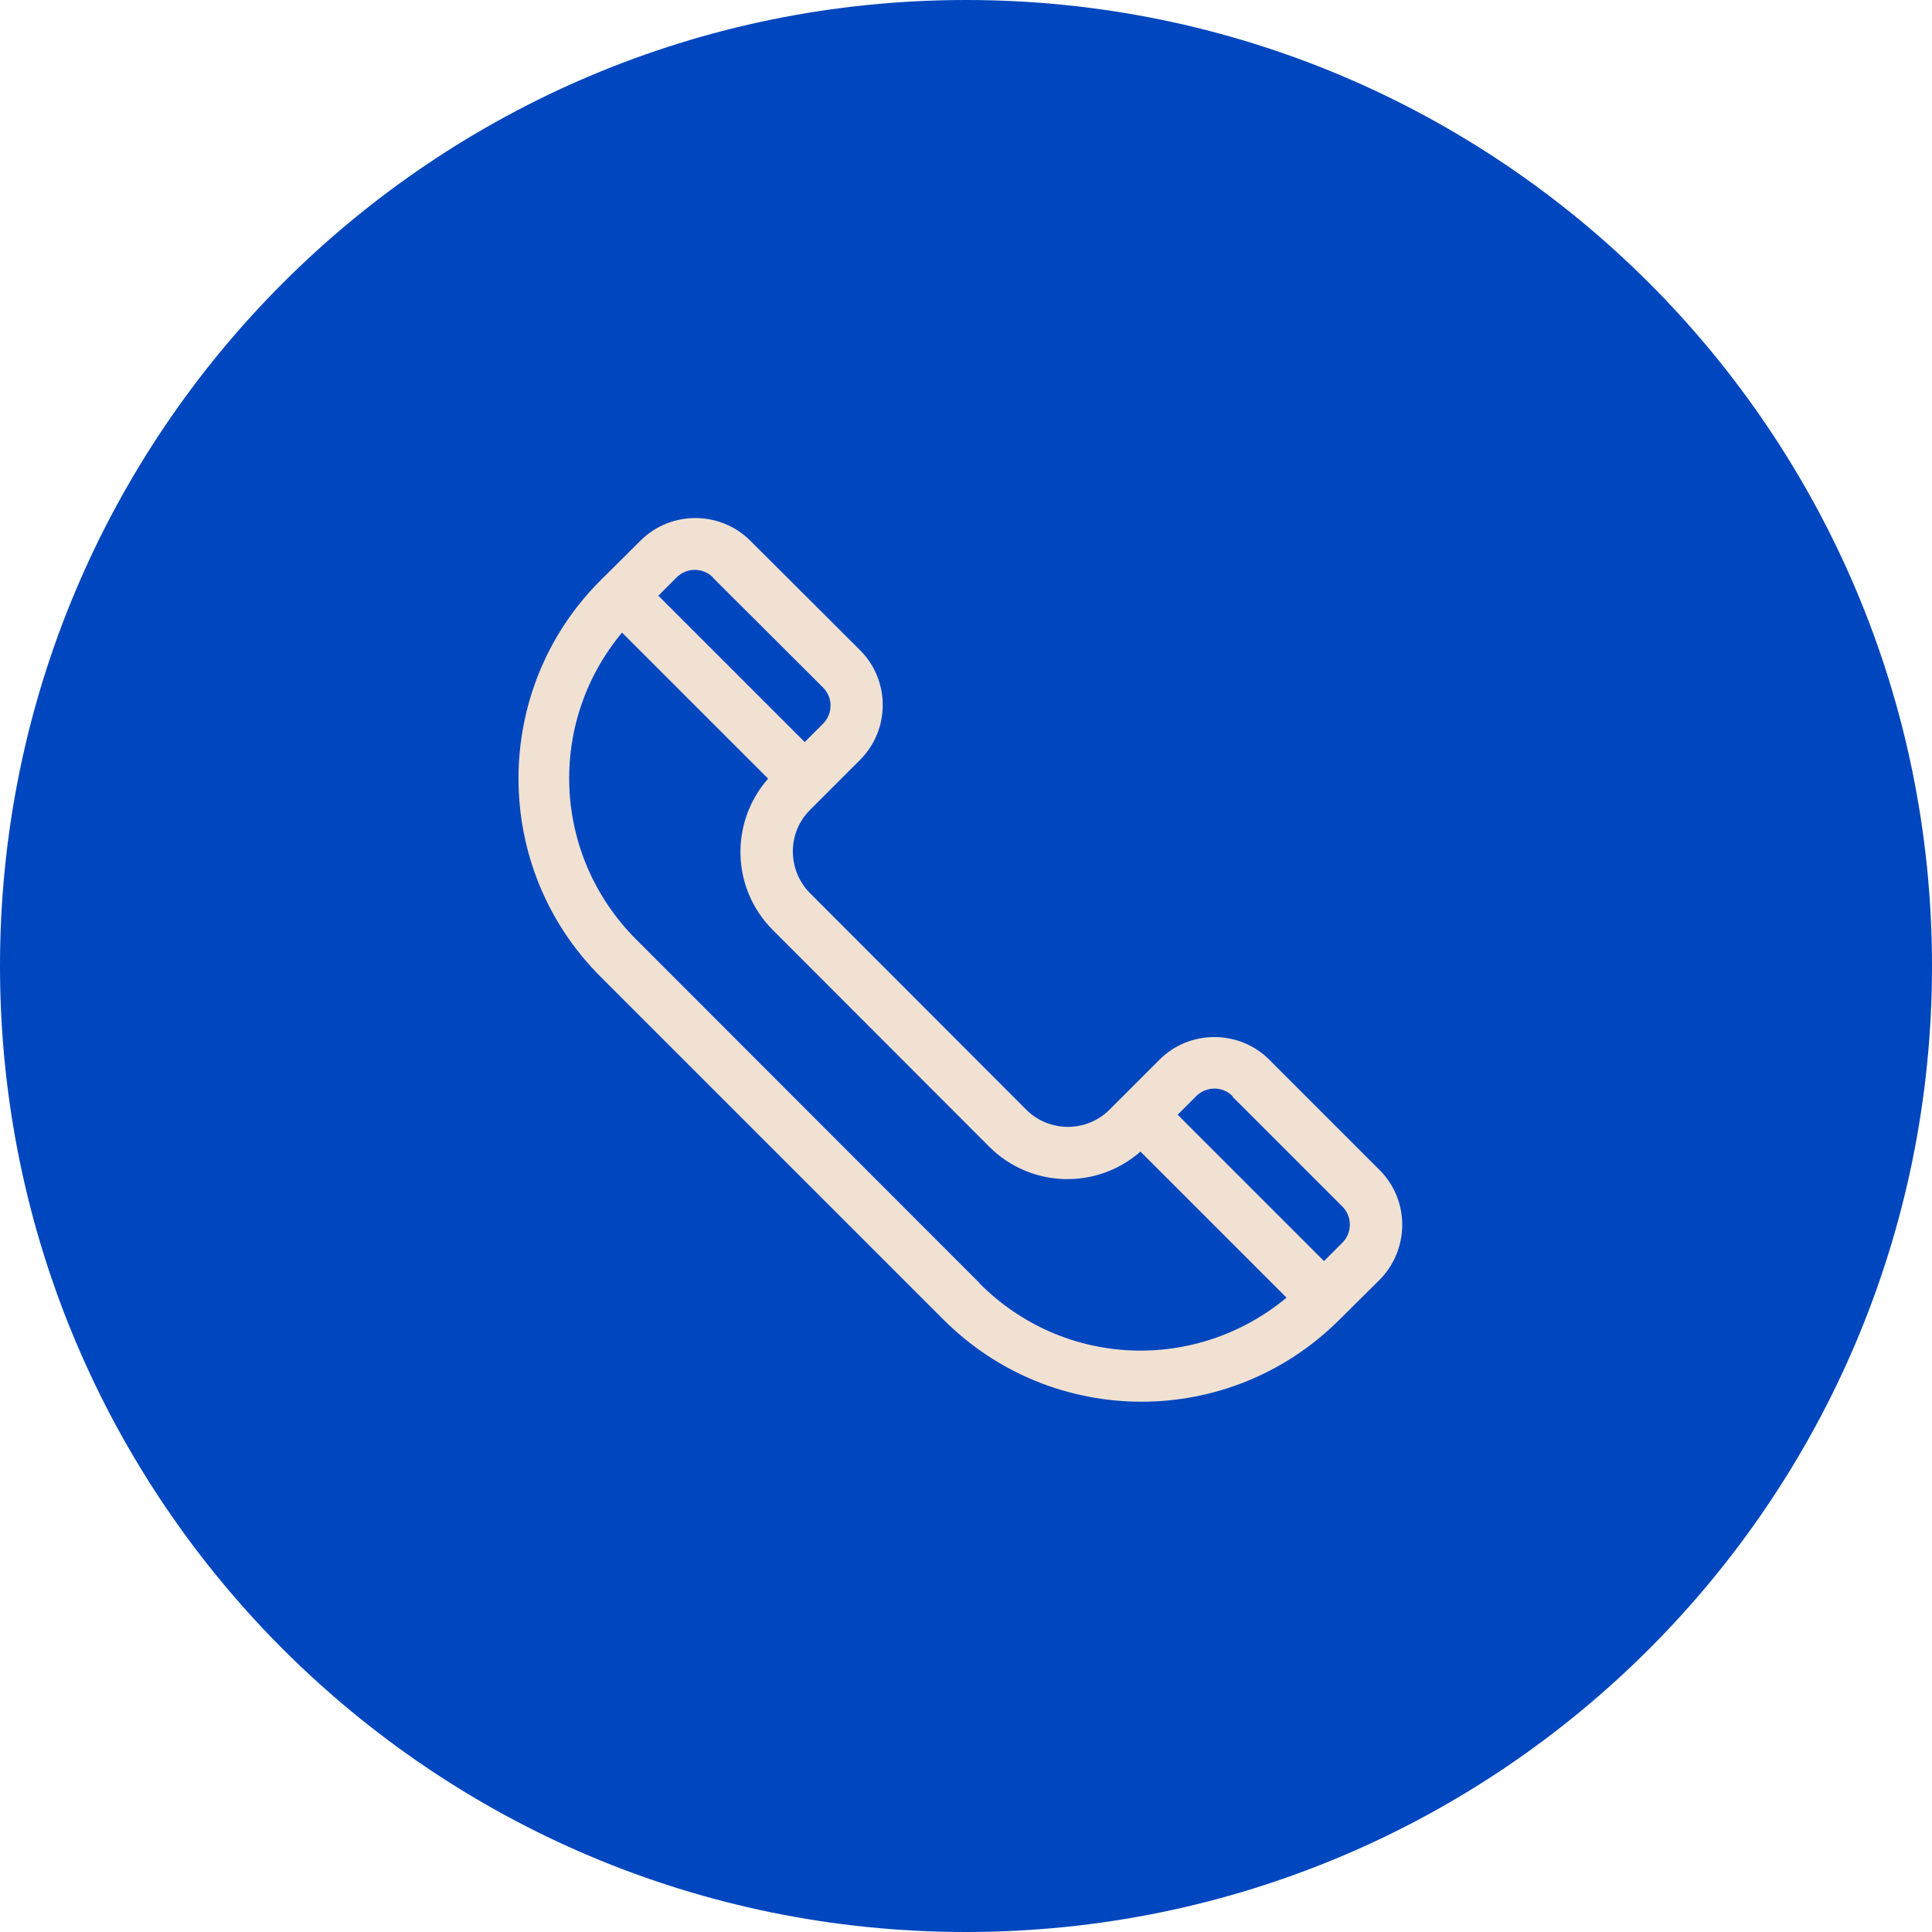
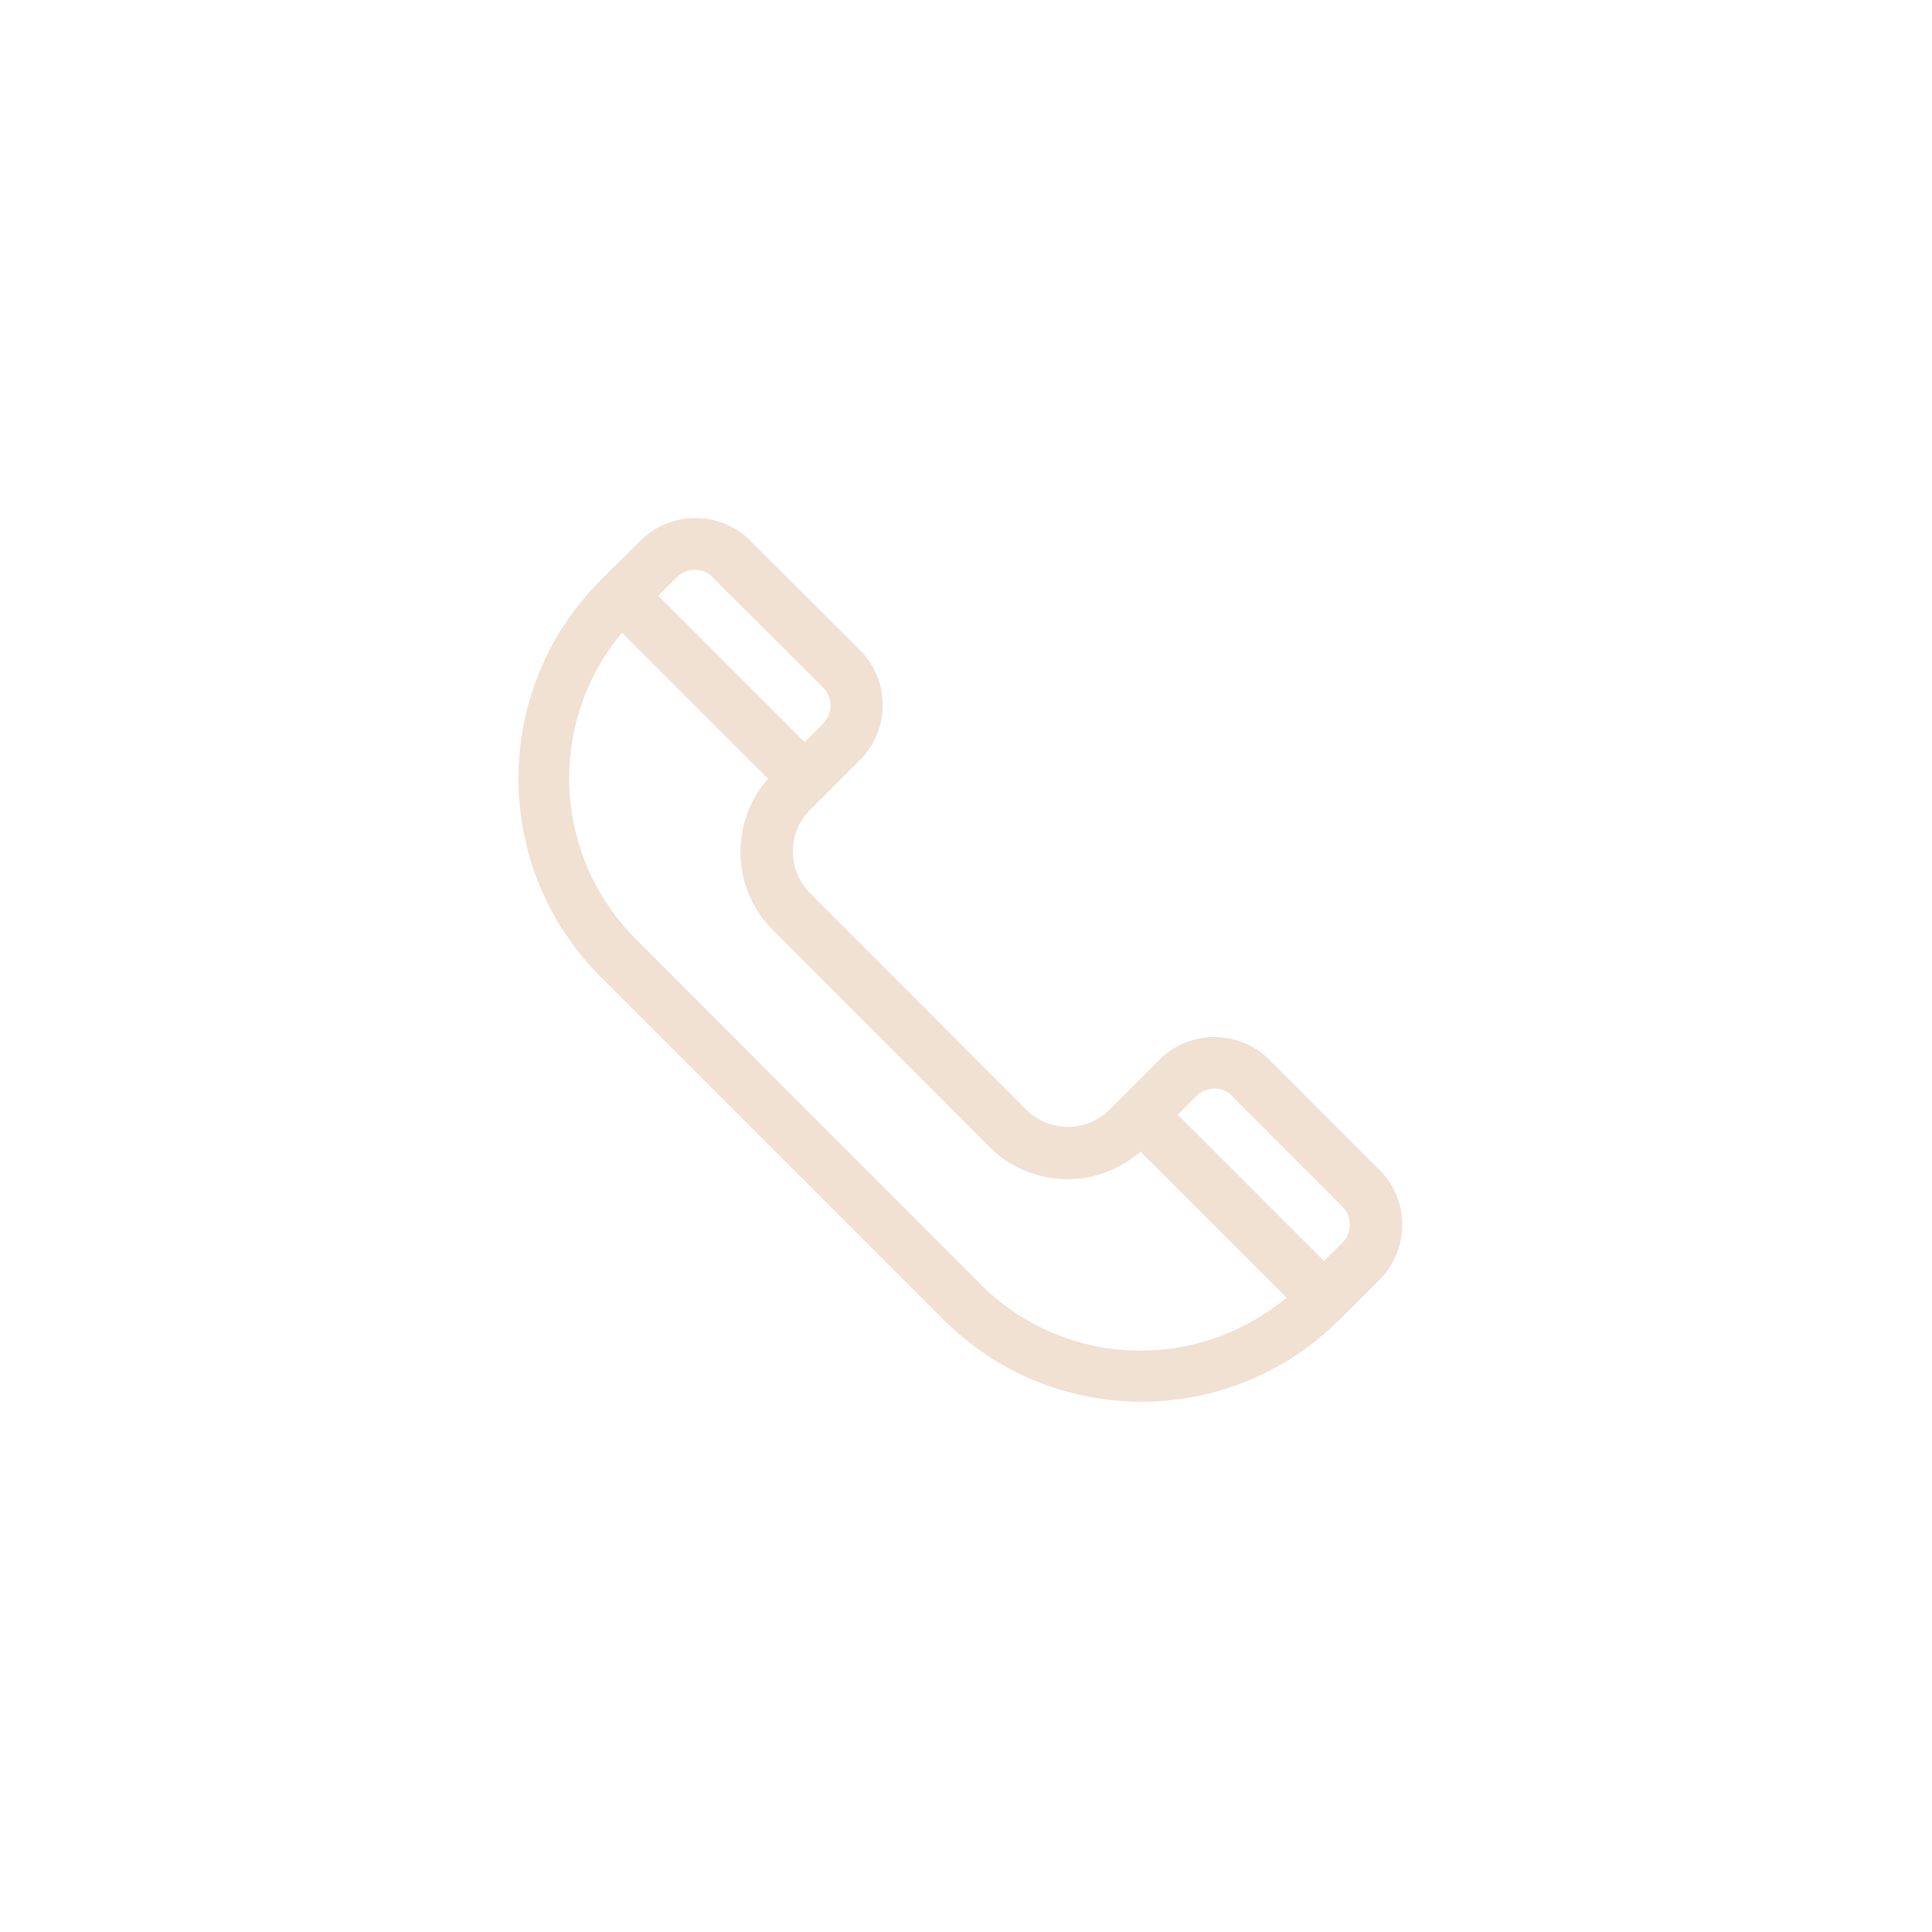
<svg xmlns="http://www.w3.org/2000/svg" id="Ebene_2" viewBox="0 0 66 66">
  <defs>
    <style>.cls-1{fill:#f0e1d2;}.cls-1,.cls-2{stroke-width:0px;}.cls-2{fill:#0046be;}</style>
  </defs>
  <g id="Ebene_1-2">
-     <path class="cls-2" d="m33,66c18.22,0,33-14.77,33-33S51.22,0,33,0,0,14.77,0,33s14.77,33,33,33" />
    <path class="cls-1" d="m33.45,43.82l-11.71-11.72c-2.89-2.89-3.05-7.42-.49-10.49l4.99,4.99c-1.31,1.49-1.26,3.75.16,5.17l7.39,7.4c1.42,1.42,3.68,1.48,5.17.17l4.99,4.99c-3.07,2.55-7.59,2.42-10.49-.49m-9.1-24.1l3.75,3.74c.35.35.35.9,0,1.25l-.62.62-5-5,.62-.62c.34-.35.91-.35,1.25,0m17.74,17.73l3.75,3.75c.35.34.35.91,0,1.25l-.62.62-5-5,.63-.63c.35-.35.91-.35,1.25,0m5,2.5l-3.75-3.75c-1.03-1.03-2.72-1.03-3.75,0l-1.71,1.71c-.78.78-2.06.78-2.84,0l-7.39-7.4c-.78-.79-.78-2.06,0-2.84.27-.27,1.06-1.06,1.71-1.71,1.03-1.03,1.04-2.71,0-3.75l-3.75-3.74c-1.03-1.03-2.72-1.03-3.75,0-.77.77-1.02,1.01-1.37,1.36-3.73,3.73-3.73,9.8,0,13.53l11.72,11.72c3.74,3.74,9.79,3.74,13.53,0l1.37-1.36c1.03-1.04,1.03-2.72,0-3.75" />
  </g>
</svg>